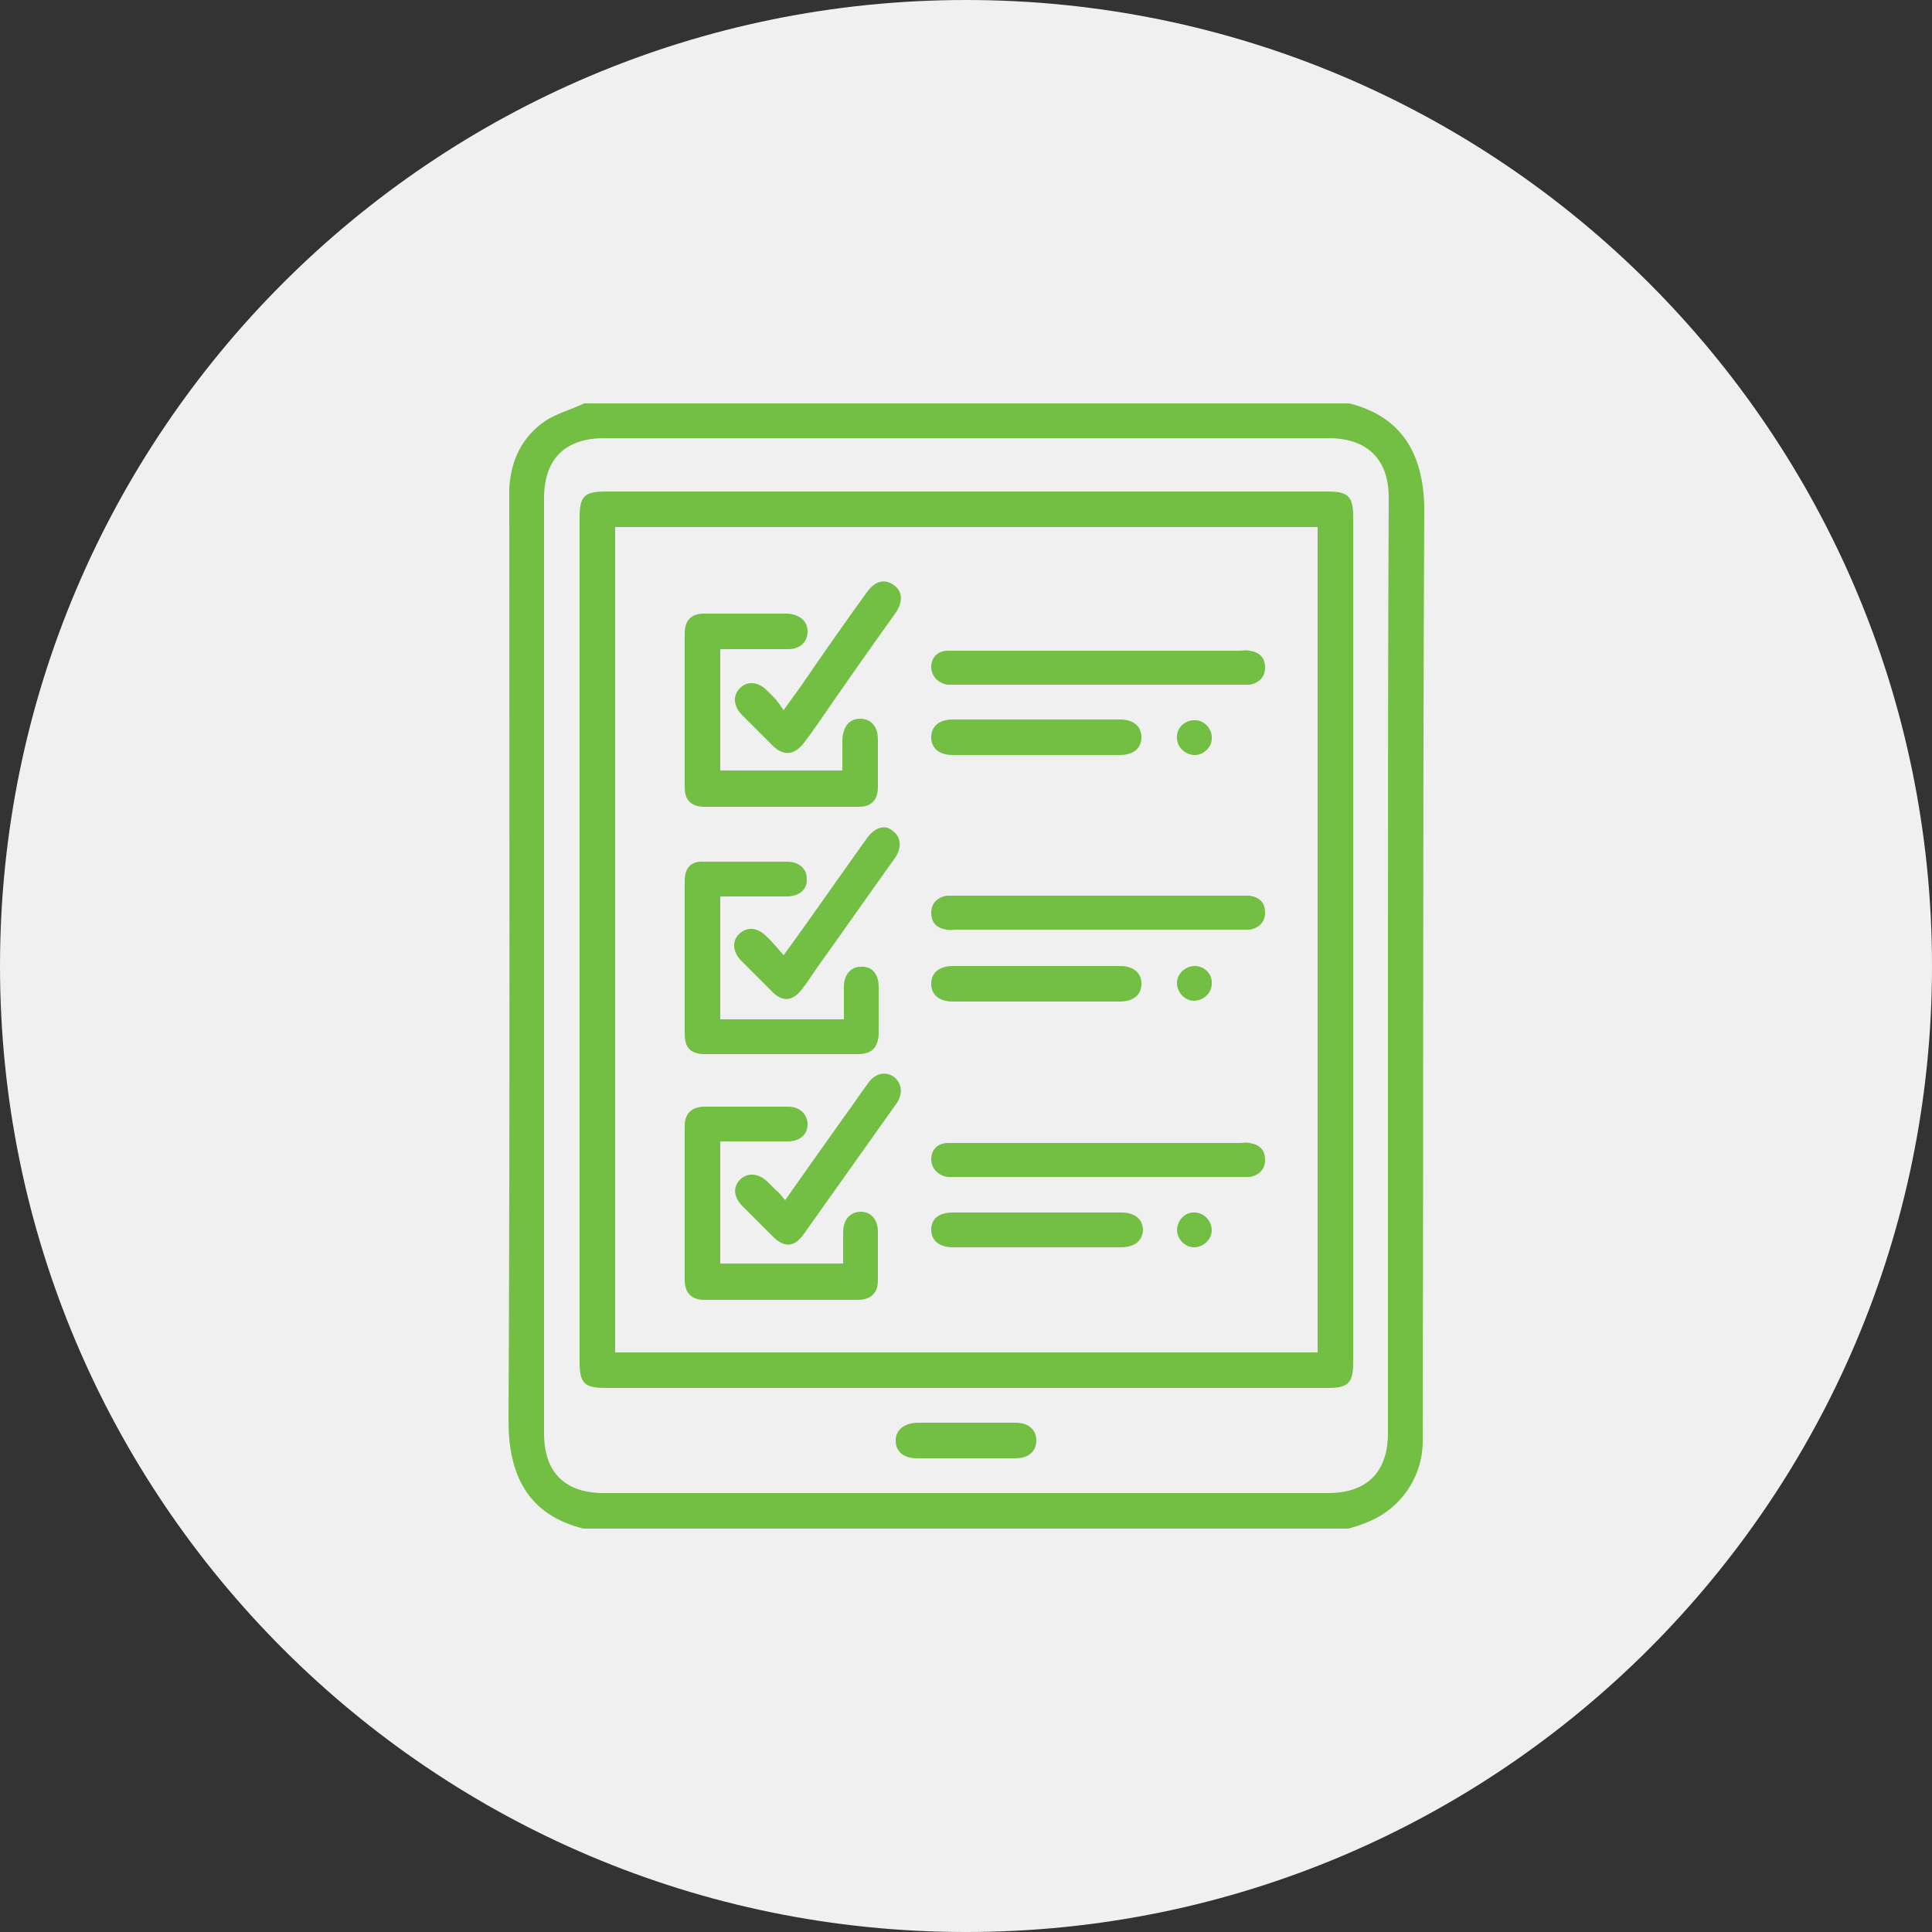
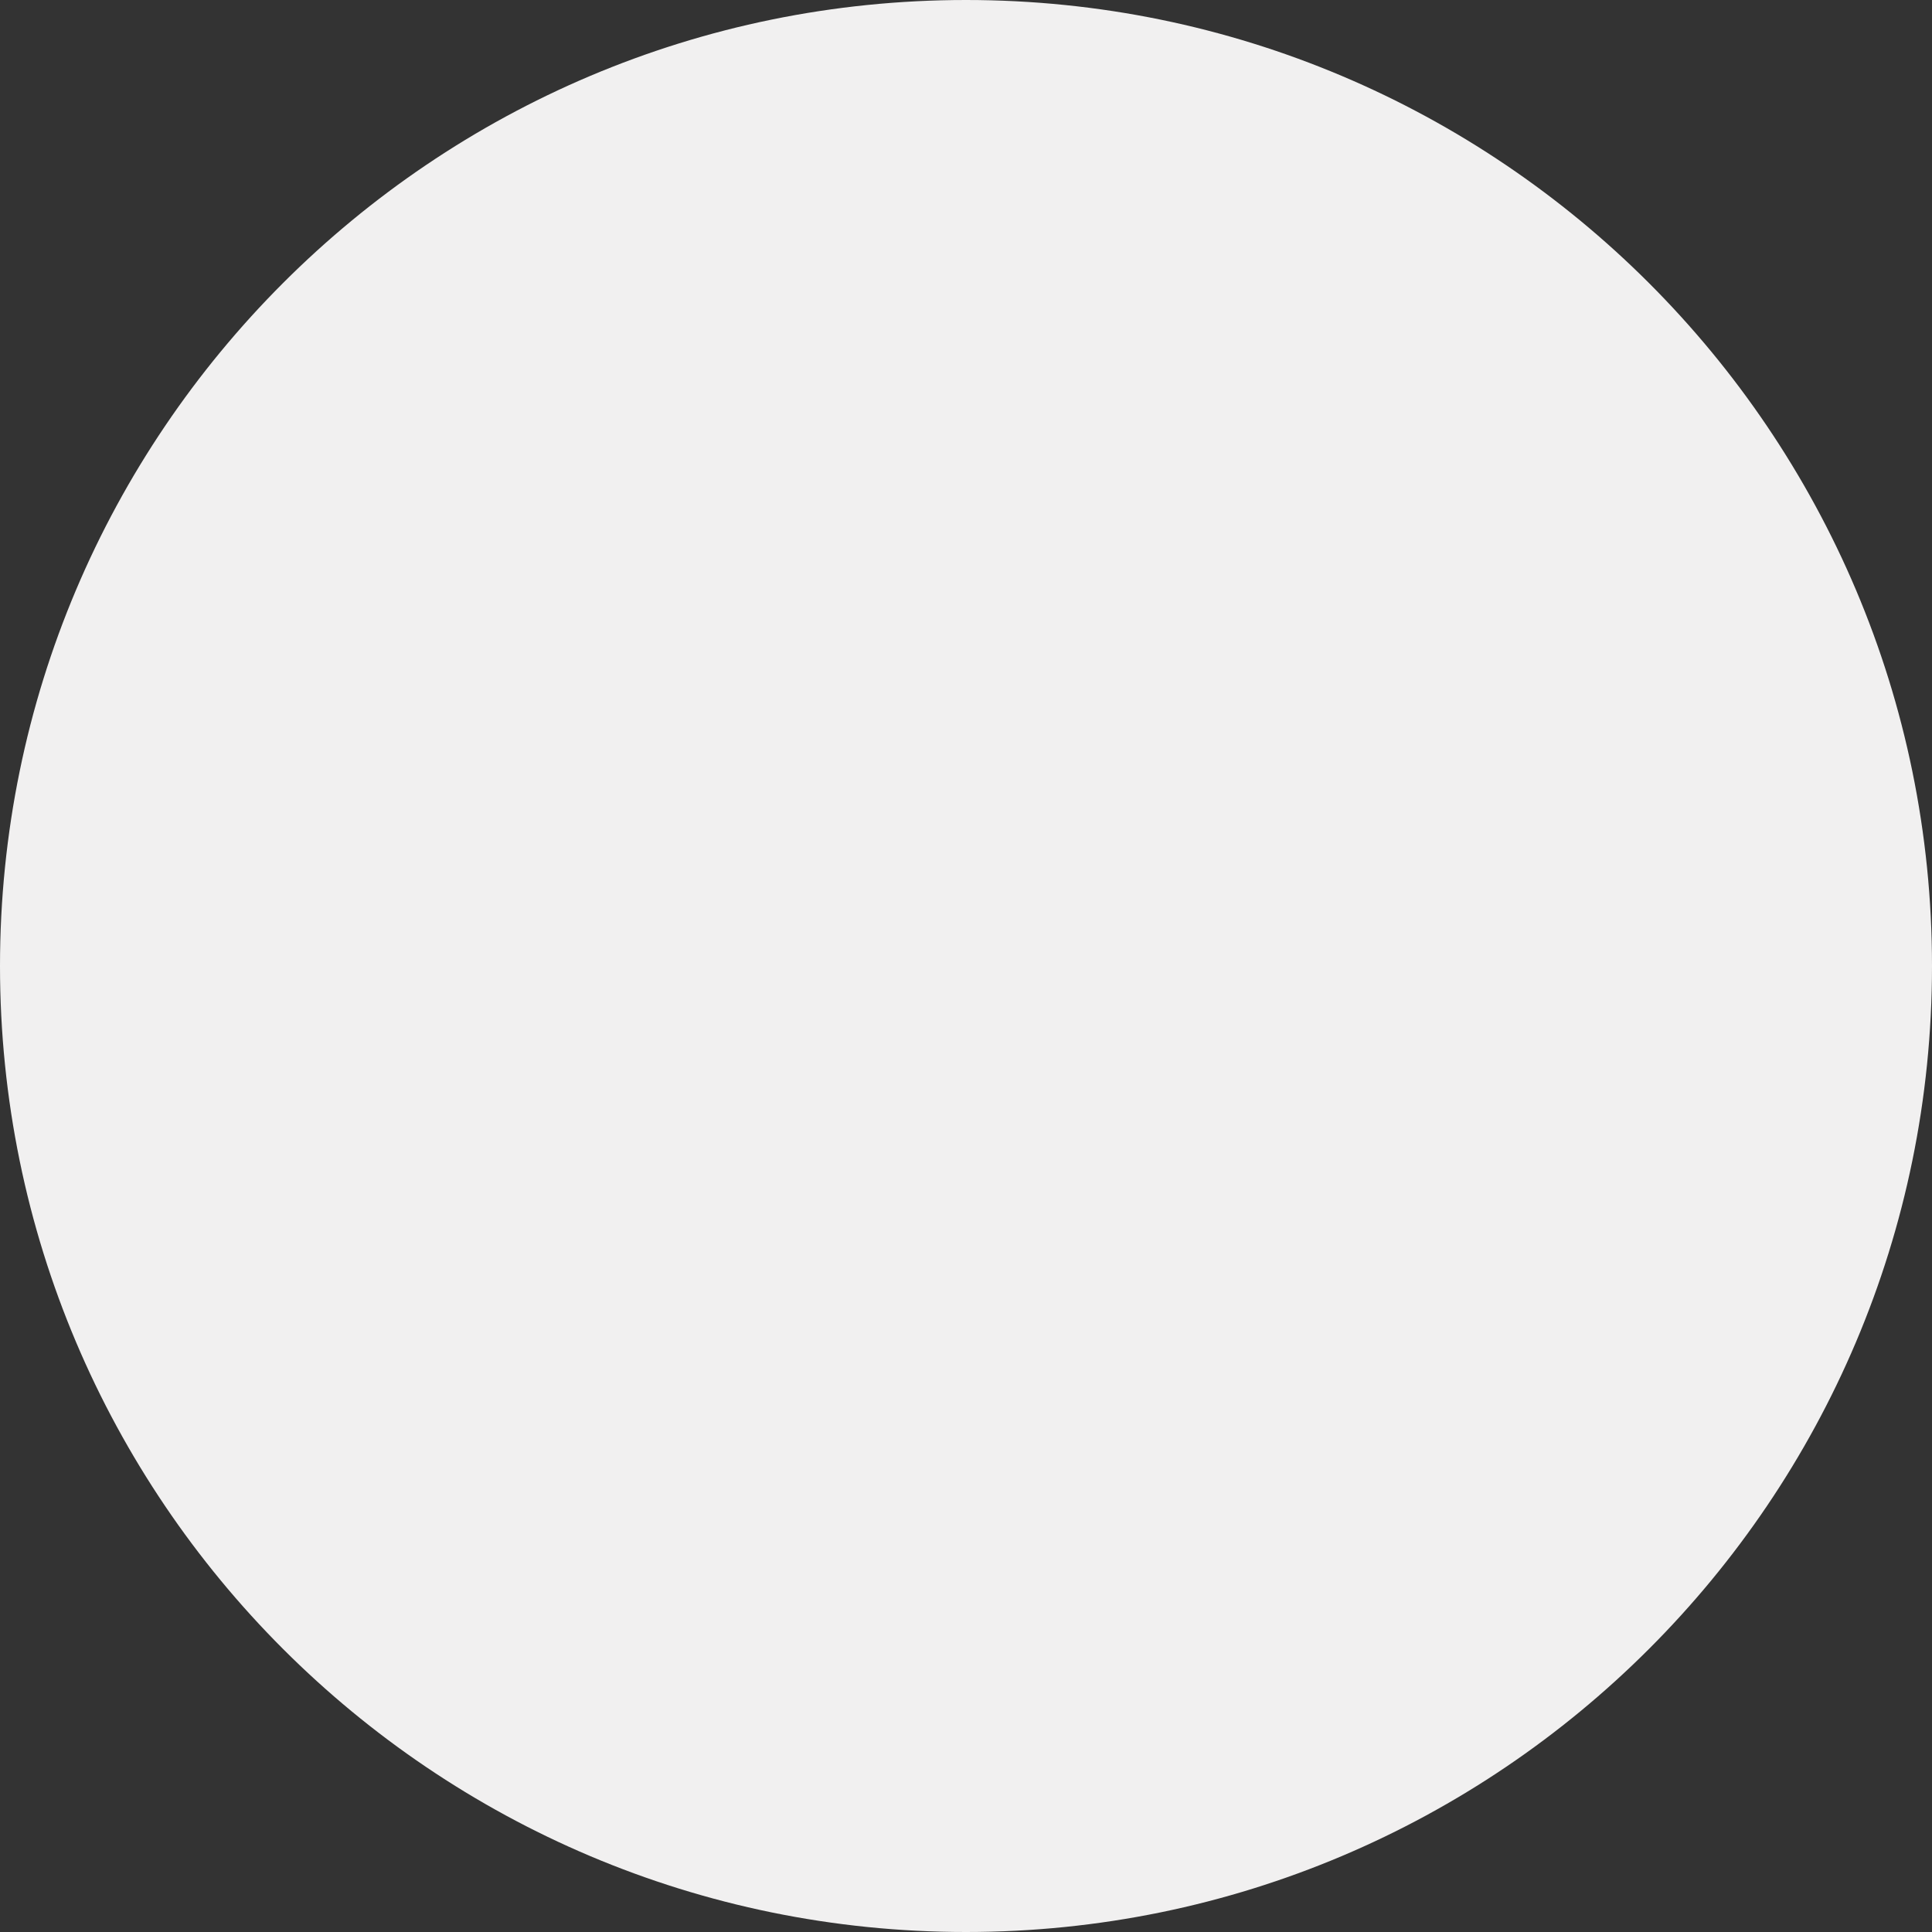
<svg xmlns="http://www.w3.org/2000/svg" version="1.1" id="Layer_1" x="0px" y="0px" viewBox="0 0 250 250" style="enable-background:new 0 0 250 250;" xml:space="preserve">
  <rect x="0" y="0" width="250" height="250" fill="#333333" stroke="none" />
  <style type="text/css">
	.st0{fill:#F1F0F0;}
	.st1{fill:#72BF44;}
</style>
  <g>
    <path class="st0" d="M125,250c69,0,125-56,125-125S194,0,125,0S0,56,0,125S56,250,125,250" />
-     <path class="st1" d="M115.9,186.4c0,1.4,1,2.3,2.7,2.3c4.3,0,8.5,0,12.8,0c1.7,0,2.7-0.9,2.7-2.3c0-1.4-1-2.3-2.7-2.3   c-2.1,0-4.3,0-6.4,0s-4.3,0-6.4,0C116.9,184.2,115.9,185.1,115.9,186.4 M104.5,81.7c0-1.3-1-2.2-2.6-2.3c-3.6,0-7.2,0-10.8,0   c-1.7,0-2.5,0.9-2.5,2.6c0,6.6,0,13.3,0,19.9c0,1.7,0.9,2.5,2.6,2.5c6.6,0,13.3,0,19.9,0c1.7,0,2.5-0.9,2.5-2.6c0-2,0-4.1,0-6.1   c0-1.7-0.9-2.7-2.3-2.7s-2.2,1-2.3,2.7c0,1.4,0,2.7,0,4H93.2V84c3,0,5.9,0,8.8,0C103.5,84,104.5,83.1,104.5,81.7 M112.3,108.3   c-3.3,4.6-6.5,9.2-9.8,13.8c-0.3,0.4-0.6,0.8-1.1,1.5c-0.8-0.9-1.5-1.8-2.3-2.5c-1.1-1.1-2.4-1.2-3.4-0.3c-1,0.9-0.9,2.3,0.1,3.4   c1.4,1.4,2.8,2.8,4.2,4.2c1.3,1.3,2.6,1.1,3.7-0.3c0.7-0.9,1.3-1.8,1.9-2.7c3.3-4.6,6.5-9.2,9.8-13.8c0.2-0.2,0.3-0.5,0.5-0.7   c0.8-1.3,0.7-2.6-0.4-3.4C114.6,106.7,113.3,107,112.3,108.3 M115.9,79.3c1-1.5,0.9-2.9-0.4-3.7c-1.1-0.7-2.3-0.4-3.3,1   c-2.9,4-5.7,8-8.5,12.1c-0.7,1-1.4,1.9-2.3,3.2c-0.4-0.6-0.7-1-1-1.4c-0.4-0.4-0.8-0.8-1.2-1.2c-1.1-1.1-2.5-1.2-3.4-0.3   c-1,0.9-0.9,2.3,0.1,3.4c1.4,1.4,2.8,2.8,4.2,4.2c1.3,1.2,2.6,1.1,3.8-0.3c0.7-0.9,1.4-1.9,2.1-2.9   C109.3,88.6,112.6,83.9,115.9,79.3 M160.3,115.9c-12.1,0-24.3,0-36.4,0c-0.5,0-1,0-1.4,0c-1.2,0.2-2,1-2,2.2c0,1.3,0.7,2,2,2.2   c0.4,0.1,0.9,0,1.3,0c6.1,0,12.2,0,18.3,0s12.2,0,18.3,0c0.4,0,0.9,0,1.3,0c1.2-0.2,2-1,2-2.2c0-1.3-0.7-2-2-2.2   C161.2,115.9,160.7,115.9,160.3,115.9 M154.6,97.7c1.2,0,2.3-1.1,2.2-2.3c0-1.2-1.1-2.3-2.3-2.2c-1.2,0-2.3,1-2.2,2.3   C152.3,96.7,153.4,97.7,154.6,97.7 M154.6,125c-1.2,0-2.3,1-2.3,2.2s1,2.3,2.2,2.3s2.3-1,2.3-2.2C156.9,126.1,155.9,125,154.6,125    M152.3,159.1c0,1.2,1,2.3,2.2,2.3s2.3-1,2.3-2.2s-1-2.3-2.2-2.3C153.4,156.8,152.4,157.8,152.3,159.1 M120.5,159.1   c0,1.4,1,2.3,2.8,2.3c3.6,0,7.3,0,11,0c3.6,0,7.1,0,10.7,0c1.8,0,2.8-0.8,2.9-2.2c0-1.4-1-2.3-2.8-2.3c-7.3,0-14.5,0-21.8,0   C121.5,156.9,120.5,157.7,120.5,159.1 M120.5,150c0,1.2,0.9,2.1,2.1,2.3c0.4,0,0.9,0,1.3,0c12.1,0,24.3,0,36.4,0c0.5,0,1,0,1.4,0   c1.2-0.2,2-1,2-2.2c0-1.3-0.7-2-2-2.2c-0.4-0.1-0.8,0-1.3,0c-6.1,0-12.2,0-18.3,0s-12.2,0-18.3,0c-0.4,0-0.8,0-1.1,0   C121.3,147.9,120.5,148.8,120.5,150 M120.5,127.3c0,1.4,1,2.3,2.8,2.3c3.6,0,7.2,0,10.8,0s7.2,0,10.8,0c1.8,0,2.8-0.9,2.8-2.3   c0-1.4-1-2.3-2.8-2.3c-7.2,0-14.4,0-21.6,0C121.5,125,120.5,125.9,120.5,127.3 M120.5,95.4c0,1.4,1,2.3,2.8,2.3   c7.2,0,14.4,0,21.6,0c1.8,0,2.8-0.9,2.8-2.3s-1-2.3-2.8-2.3c-3.6,0-7.2,0-10.8,0s-7.2,0-10.8,0C121.5,93.1,120.5,94,120.5,95.4    M120.5,86.3c0,1.2,0.9,2.1,2.1,2.3c0.4,0,0.9,0,1.3,0c12.1,0,24.3,0,36.4,0c0.5,0,1,0,1.4,0c1.2-0.2,2-1,2-2.2c0-1.3-0.7-2-2-2.2   c-0.4-0.1-0.9,0-1.3,0c-6.1,0-12.2,0-18.3,0s-12.2,0-18.3,0c-0.4,0-0.8,0-1.1,0C121.3,84.2,120.5,85.1,120.5,86.3 M104,159.7   c4-5.6,8-11.3,12-16.9c0.9-1.3,0.7-2.7-0.4-3.5c-1.1-0.7-2.4-0.4-3.3,0.9c-1.1,1.5-2.1,3-3.2,4.5c-2.5,3.5-4.9,6.9-7.5,10.6   c-0.5-0.6-0.8-1-1.2-1.3c-0.4-0.4-0.7-0.7-1.1-1.1c-1.2-1.1-2.5-1.2-3.5-0.3c-1,1-0.9,2.3,0.3,3.5c1.3,1.3,2.6,2.6,3.9,3.9   C101.5,161.5,102.8,161.4,104,159.7 M88.6,145.7c0,6.6,0,13.3,0,19.9c0,1.7,0.9,2.6,2.5,2.6c6.6,0,13.3,0,19.9,0   c1.7,0,2.6-0.9,2.6-2.5c0-2.1,0-4.2,0-6.3c0-1.6-0.9-2.6-2.2-2.6c-1.4,0-2.3,1-2.3,2.7c0,1.3,0,2.6,0,4H93.2v-15.8c3,0,5.8,0,8.7,0   c1.6,0,2.6-0.9,2.6-2.2s-1-2.3-2.5-2.3c-3.6,0-7.2,0-10.8,0C89.5,143.2,88.6,144.1,88.6,145.7 M88.6,114c0,6.6,0,13.2,0,19.8   c0,1.8,0.8,2.6,2.6,2.6c6.6,0,13.2,0,19.8,0c1.8,0,2.6-0.8,2.7-2.6c0-2,0-4.1,0-6.1c0-1.7-0.9-2.7-2.3-2.6c-1.3,0-2.2,1-2.2,2.6   c0,1.4,0,2.7,0,4.2h-16V116c2.9,0,5.8,0,8.6,0c1.6,0,2.7-0.9,2.6-2.3c0-1.3-1-2.2-2.6-2.2c-3.6,0-7.1,0-10.7,0   C89.5,111.4,88.6,112.2,88.6,114 M170.4,175H79.6V68.2h90.9V175H170.4z M175.1,176.2c0-36.4,0-72.8,0-109.2c0-2.8-0.6-3.4-3.4-3.4   c-31.1,0-62.2,0-93.3,0c-2.8,0-3.4,0.6-3.4,3.4c0,18.2,0,36.4,0,54.6s0,36.4,0,54.6c0,2.8,0.6,3.4,3.4,3.4c31.1,0,62.2,0,93.3,0   C174.5,179.6,175.1,179,175.1,176.2 M179.6,125.1c0,20.1,0,40.2,0,60.3c0,5.1-2.7,7.8-7.8,7.8c-31.2,0-62.5,0-93.7,0   c-5,0-7.7-2.7-7.7-7.7c0-40.3,0-80.7,0-121c0-5.1,2.7-7.8,7.8-7.8c31.2,0,62.5,0,93.7,0c5,0,7.8,2.7,7.8,7.7   C179.6,84.7,179.6,104.9,179.6,125.1 M184.3,66.1c0-6.8-2.5-12.1-9.7-13.9h-99c-1.7,0.8-3.6,1.3-5.1,2.3c-3,2.1-4.4,5.1-4.6,8.7   c0,0.7,0,1.3,0,2c0,39.6,0.1,79.1-0.1,118.7c0,6.8,2.4,12.1,9.7,13.9h99c0.7-0.2,1.4-0.4,2.1-0.7c4.4-1.6,7.4-5.7,7.5-10.4   c0-0.6,0-1.1,0-1.7C184.2,145.4,184.1,105.7,184.3,66.1" />
  </g>
</svg>